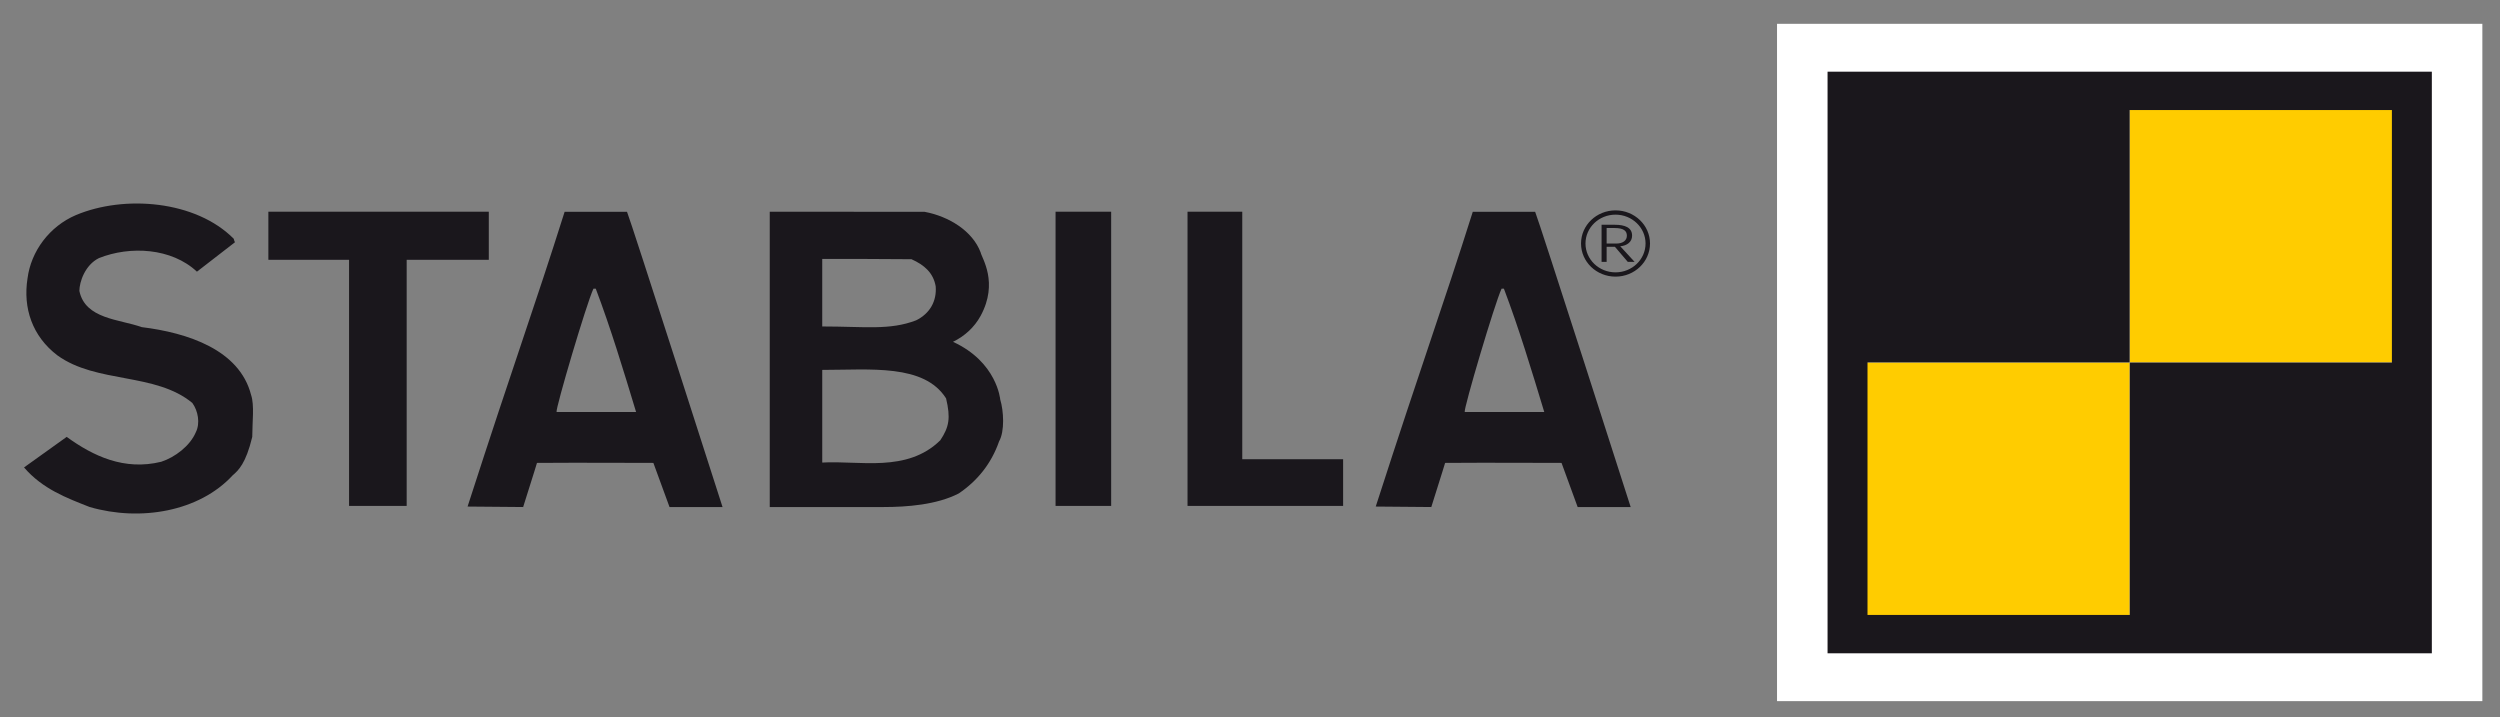
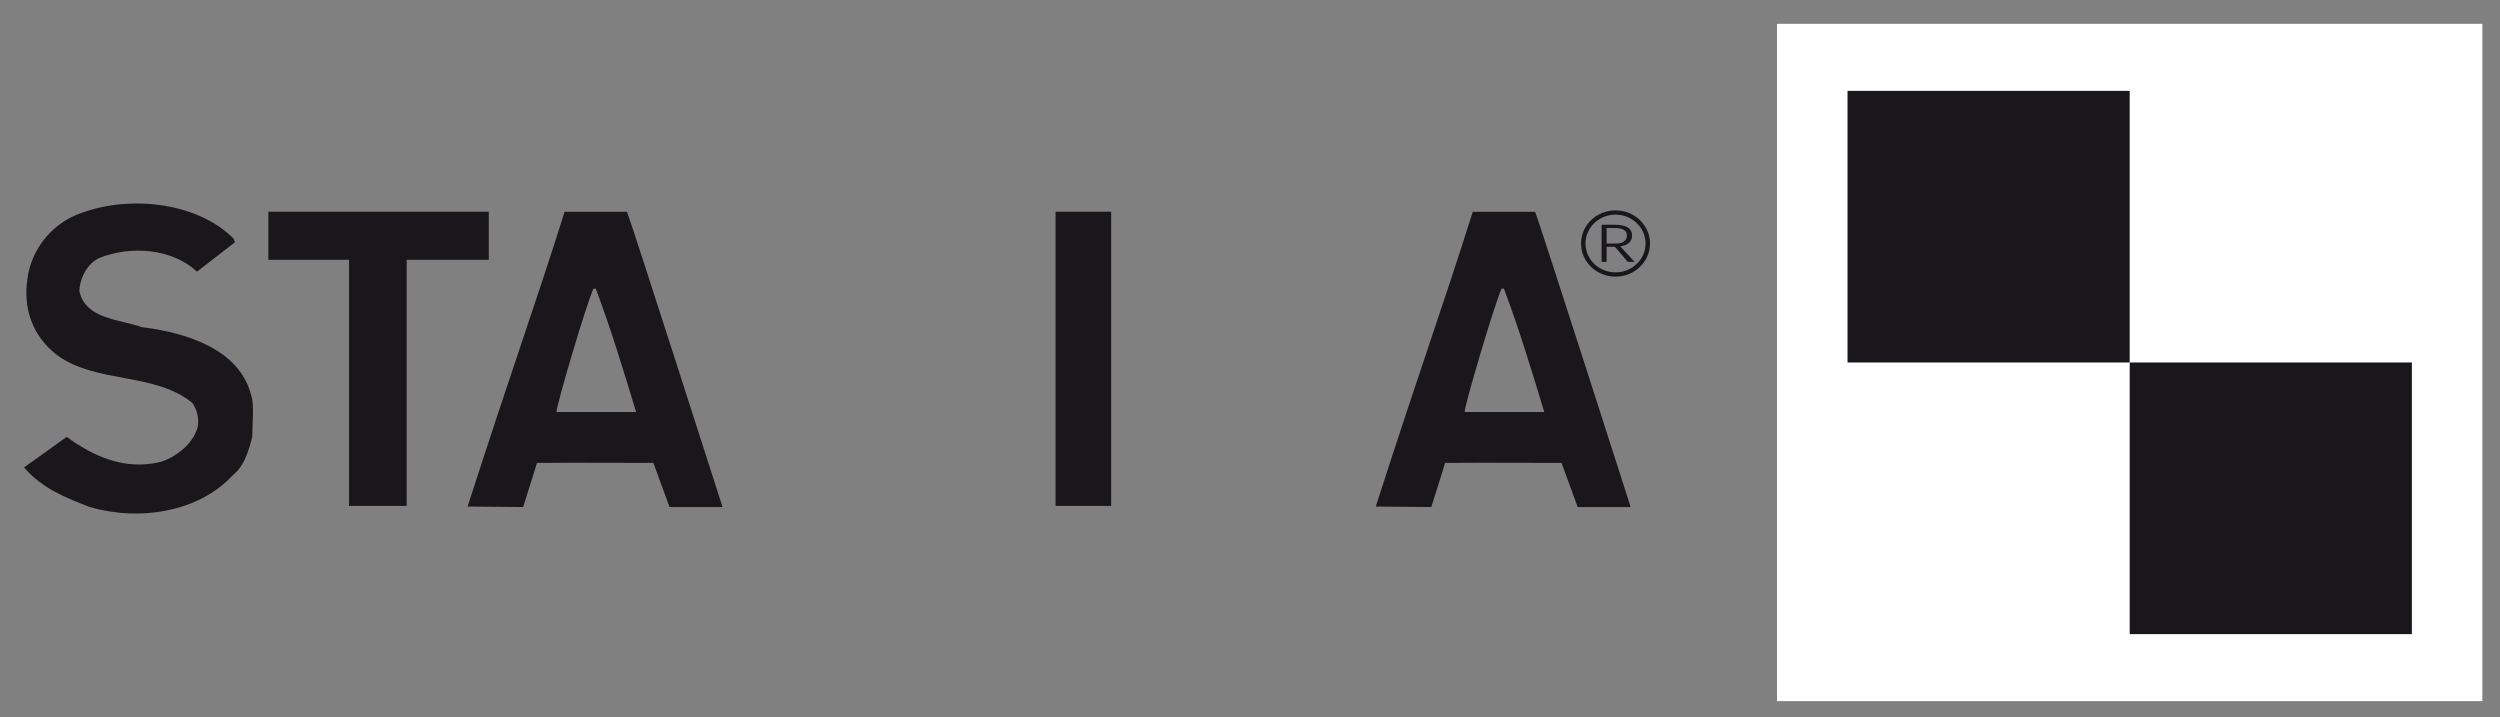
<svg xmlns="http://www.w3.org/2000/svg" xml:space="preserve" id="svg2437" viewBox="-0.135 -0.079 638 183" height="183" width="638" version="1.0">
  <rect x="-0.135" y="-0.079" width="638" height="183" fill="#808080" stroke="none" />
  <defs id="defs2439">
	</defs>
  <g id="g2441" transform="matrix(0.984,0,0,0.945,6,6)">
    <path id="path2443" style="fill:#1a171c" d="M 54.406,58.07 C 54.406,58.379 54.703,58.984 54.703,58.984 L 44.84,66.933 C 38.264,60.515 27.5,59.906 19.432,63.265 C 15.844,65.097 14.352,69.683 14.352,72.128 C 15.844,79.765 24.813,79.765 30.493,81.905 C 42.448,83.432 55.899,88.018 58.891,100.241 C 59.782,102.987 59.188,107.573 59.188,111.546 C 57.524,118.769 55.586,120.609 54.102,121.937 C 45.438,131.718 30.192,134.464 17.039,130.492 C 11.064,128.051 4.783,125.605 0,119.797 L 11.064,111.547 C 17.935,116.742 26.007,120.715 35.572,118.27 C 39.16,117.051 43.047,113.989 44.539,110.325 C 45.734,107.884 45.137,104.524 43.644,102.384 C 34.076,94.13 18.831,97.189 8.667,89.548 C 2.096,84.352 -0.297,76.711 0.9,68.766 C 1.796,61.434 6.576,54.711 13.451,51.653 C 26.008,46.152 44.539,47.684 54.406,58.07" />
    <polyline style="fill:#1a171c" id="polyline2445" points="63.367,50.738 63.367,63.727 84.293,63.727 84.293,130.191 99.234,130.191 99.234,63.727     120.535,63.727 120.535,50.738 63.367,50.738" />
    <rect id="rect2447" style="fill:#1a171c" y="50.738" x="267.523" height="79.453" width="14.422" />
-     <polyline style="fill:#1a171c" id="polyline2449" points="301.75,50.738 315.945,50.738 315.945,117.582 342.102,117.582 342.102,130.191 301.75,130.191     301.75,50.738" />
    <path id="path2451" style="fill:#1a171c;fill-rule:evenodd" d="M 148.273,71.516 C 152.16,82.211 155.445,93.52 158.734,104.825 L 138.109,104.825 C 137.812,103.911 145.882,75.489 147.679,71.516 L 148.273,71.516 M 156.383,50.77 C 157.281,52.911 181.156,130.493 181.156,130.493 L 167.406,130.493 L 163.218,118.575 C 153.355,118.575 145.87,118.485 133.03,118.575 C 132.733,119.489 132.733,119.763 129.444,130.493 L 115.03,130.364 C 127.479,90.216 132.132,77.356 140.198,50.77 L 156.383,50.77 L 156.383,50.77 z" />
-     <path id="path2453" style="fill:#1a171c;fill-rule:evenodd" d="M 239.129,101.152 C 240.34,106.468 239.922,108.875 237.633,112.461 C 229,121.313 216.578,117.879 207.012,118.484 C 207.012,110.543 207.012,105.906 207.012,93.461 C 219.461,93.461 233.422,91.766 239.129,101.152 M 230.16,63.57 C 233.445,65.097 235.84,67.238 236.437,70.906 C 236.734,74.875 234.945,78.238 231.355,80.074 C 224.48,82.82 218.078,81.73 207.011,81.73 L 207.011,63.492 C 216.414,63.492 220.98,63.492 230.16,63.57 z M 233.563,50.77 C 239.84,51.989 246.001,55.93 248.094,61.739 C 248.391,63.266 252.789,69.856 248.094,78.852 C 246.446,82.008 243.914,84.352 240.922,85.879 C 252.371,91.344 253.176,101.461 253.176,101.461 C 254.071,104.52 254.371,110.02 252.875,112.77 C 250.859,118.805 247.199,123.465 242.414,126.825 C 236.734,129.884 228.965,130.493 222.988,130.493 L 193.398,130.493 L 193.398,50.738 L 233.563,50.77 z" />
    <path id="path2455" style="fill:#1a171c;fill-rule:evenodd" d="M 383.801,71.516 C 387.688,82.211 390.977,93.52 394.266,104.825 L 373.637,104.825 C 373.34,103.911 381.414,75.489 383.203,71.516 L 383.801,71.516 M 391.906,50.77 C 392.804,52.911 416.679,130.493 416.679,130.493 L 402.929,130.493 L 398.749,118.575 C 388.882,118.575 381.397,118.485 368.554,118.575 C 368.257,119.489 368.257,119.763 364.972,130.493 L 350.562,130.364 C 363.003,90.216 367.656,77.356 375.726,50.77 L 391.906,50.77 L 391.906,50.77 z" />
    <path id="path2457" style="fill:none;stroke:#1a171c;stroke-width:1.156;stroke-miterlimit:3.864" d="M 404.383,59.324 C 404.383,54.707 408.129,50.957 412.75,50.957 C 417.367,50.957 421.117,54.707 421.117,59.324 C 421.117,63.945 417.367,67.695 412.75,67.695 C 408.129,67.695 404.383,63.945 404.383,59.324 z" />
    <path id="path2459" style="fill:#1a171c;fill-rule:evenodd" d="M 410.445,59.34 L 410.445,55.145 L 412.476,55.145 C 414.956,55.145 415.695,55.977 415.695,57.219 C 415.695,58.489 414.695,59.34 412.929,59.34 L 410.445,59.34 M 413.977,60.078 C 415.727,59.898 417.047,58.945 417.047,57.183 C 417.047,54.992 415.129,54.265 412.578,54.265 L 409.133,54.265 L 409.133,64.277 L 410.446,64.277 L 410.446,60.214 L 412.594,60.214 L 415.922,64.277 L 417.688,64.277 L 413.977,60.078 z" />
    <rect id="rect2461" style="fill:#ffffff" y="0" x="454.637" height="182.91" width="182.926" />
-     <rect id="rect2463" style="fill:#ffcc00" y="91.457" x="472.922" height="73.355" width="73.18" />
-     <rect id="rect2465" style="fill:#ffcc00" y="18.105" x="546.102" height="73.352" width="73.18" />
    <rect id="rect2467" style="fill:#1a171c" y="18.105" x="472.922" height="73.352" width="73.18" />
    <rect id="rect2469" style="fill:#1a171c" y="91.457" x="546.102" height="73.355" width="73.18" />
-     <rect id="rect2471" style="fill:none;stroke:#1a171c;stroke-width:10.36;stroke-miterlimit:3.864" y="18.105" x="472.922" height="146.707" width="146.359" />
  </g>
</svg>